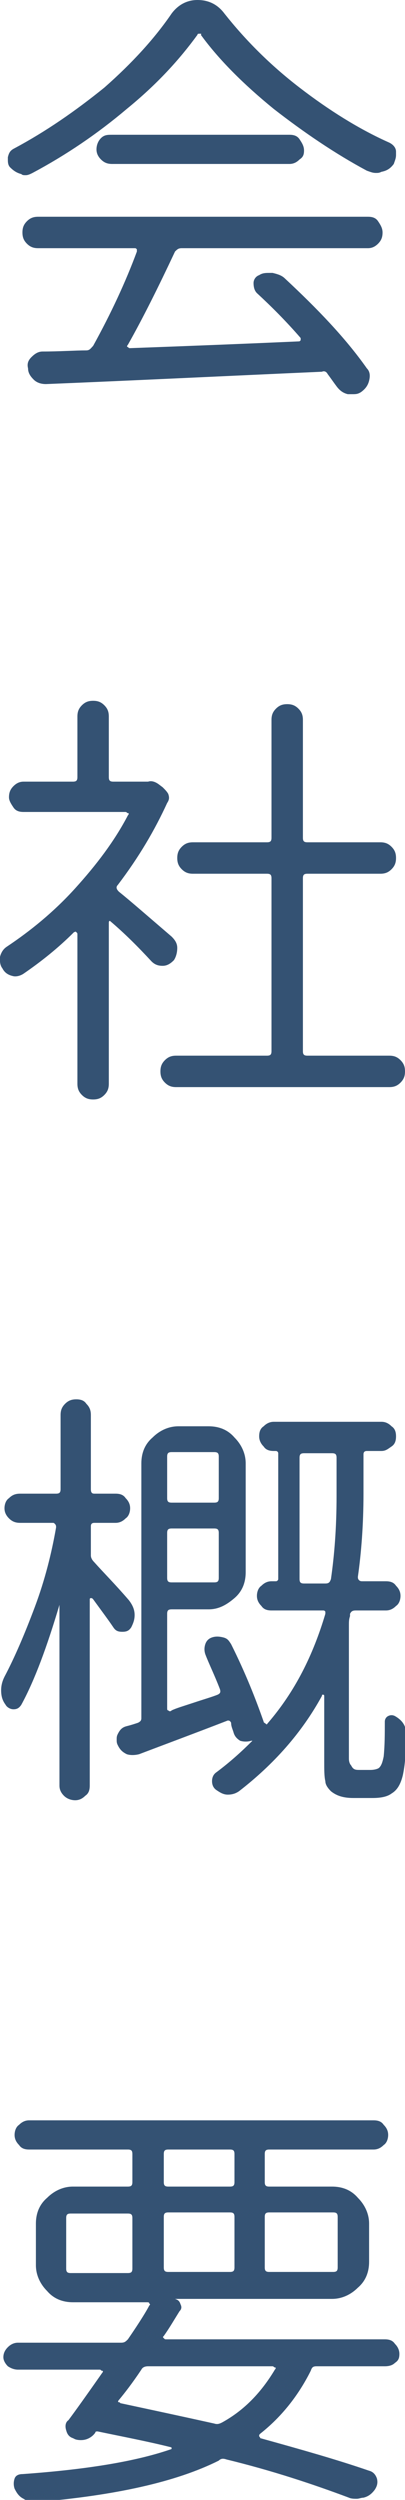
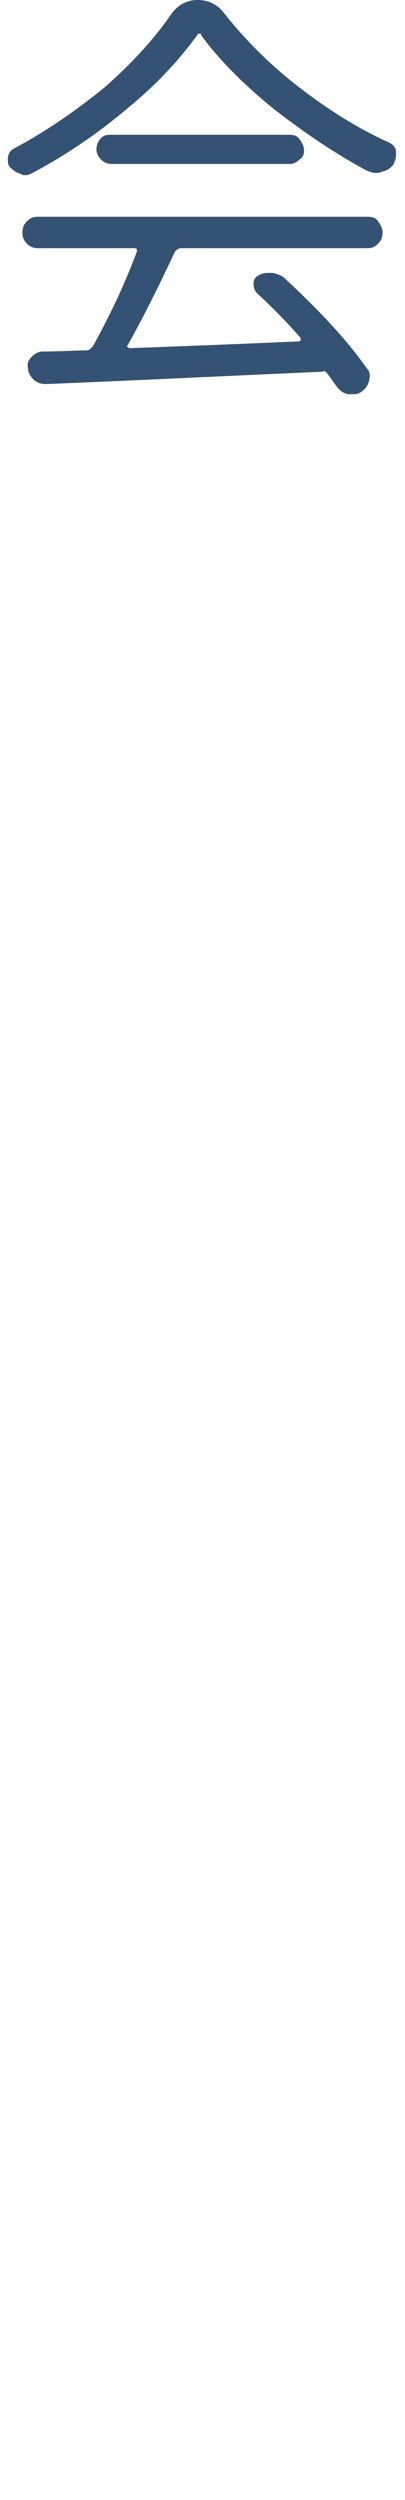
<svg xmlns="http://www.w3.org/2000/svg" version="1.1" id="レイヤー_1" x="0px" y="0px" width="36.1px" height="222.6px" viewBox="0 0 36.1 222.6" style="enable-background:new 0 0 36.1 222.6;" xml:space="preserve">
  <style type="text/css">
	.st0{fill:#345273;}
</style>
  <g>
    <g>
      <path class="st0" d="M15.3,1.2C15.9,0.4,16.7,0,17.6,0c1,0,1.8,0.4,2.4,1.2c1.9,2.4,4.1,4.6,6.7,6.6c2.6,2,5.3,3.7,8,4.9    c0.4,0.2,0.6,0.5,0.6,0.8c0,0.1,0,0.2,0,0.3c0,0.3-0.1,0.5-0.2,0.8c-0.3,0.4-0.6,0.6-1.1,0.7c-0.2,0.1-0.3,0.1-0.5,0.1    c-0.3,0-0.5-0.1-0.8-0.2c-2.8-1.5-5.6-3.4-8.3-5.5c-2.7-2.2-4.9-4.4-6.5-6.6C18,3,17.9,3,17.8,3c-0.1,0-0.2,0-0.2,0.1    C16,5.3,14,7.5,11.3,9.7c-2.6,2.2-5.4,4.1-8.4,5.7c-0.2,0.1-0.4,0.2-0.6,0.2c-0.2,0-0.3,0-0.4-0.1c-0.4-0.1-0.7-0.3-1-0.6    c-0.2-0.2-0.2-0.5-0.2-0.7c0-0.1,0-0.2,0-0.2c0.1-0.4,0.2-0.6,0.6-0.8c2.8-1.5,5.4-3.3,8-5.4C11.8,5.6,13.8,3.4,15.3,1.2z     M3.4,22.1c-0.4,0-0.7-0.1-1-0.4S2,21.1,2,20.7c0-0.4,0.1-0.7,0.4-1s0.6-0.4,1-0.4h29.4c0.4,0,0.7,0.1,0.9,0.4s0.4,0.6,0.4,1    c0,0.4-0.1,0.7-0.4,1s-0.6,0.4-0.9,0.4H16.2c-0.3,0-0.4,0.1-0.6,0.3c-1.5,3.2-2.9,6-4.2,8.3c-0.1,0.1-0.1,0.2,0,0.2    c0.1,0.1,0.1,0.1,0.2,0.1c5.5-0.2,10.5-0.4,15-0.6c0.1,0,0.1,0,0.2-0.1c0-0.1,0-0.1,0-0.2c-1.3-1.5-2.6-2.8-3.9-4    c-0.2-0.2-0.3-0.5-0.3-0.9c0-0.3,0.2-0.6,0.5-0.7c0.3-0.2,0.6-0.2,0.9-0.2c0.1,0,0.2,0,0.3,0c0.4,0.1,0.8,0.2,1.1,0.5    c2.9,2.7,5.4,5.3,7.3,8c0.3,0.3,0.3,0.7,0.2,1.1c-0.1,0.4-0.3,0.7-0.7,1c-0.3,0.2-0.5,0.2-0.8,0.2c-0.1,0-0.3,0-0.4,0    c-0.4-0.1-0.7-0.3-1-0.7c-0.3-0.4-0.5-0.7-0.8-1.1c-0.1-0.2-0.3-0.3-0.5-0.2c-9,0.4-17.2,0.8-24.6,1.1c-0.4,0-0.8-0.1-1.1-0.4    s-0.5-0.6-0.5-1c-0.1-0.4,0-0.7,0.3-1c0.3-0.3,0.6-0.5,1-0.5c1.5,0,2.9-0.1,3.9-0.1c0.3,0,0.4-0.2,0.6-0.4    c1.6-2.9,2.9-5.7,3.9-8.4c0-0.1,0-0.2,0-0.2c-0.1-0.1-0.1-0.1-0.2-0.1H3.4z M9,14.2c-0.3-0.3-0.4-0.6-0.4-0.9s0.1-0.7,0.4-1    S9.6,12,10,12h15.8c0.4,0,0.7,0.1,0.9,0.4s0.4,0.6,0.4,1S27,14,26.7,14.2c-0.3,0.3-0.6,0.4-0.9,0.4H10C9.6,14.6,9.3,14.5,9,14.2z" />
-       <path class="st0" d="M15.3,83.4c0.3,0.3,0.5,0.6,0.5,1s-0.1,0.8-0.3,1.1c-0.3,0.3-0.6,0.5-1,0.5s-0.7-0.1-1-0.4    c-1.2-1.3-2.4-2.5-3.7-3.6C9.9,82,9.9,82,9.8,82c-0.1,0-0.1,0.1-0.1,0.2v14.3c0,0.4-0.1,0.7-0.4,1s-0.6,0.4-1,0.4s-0.7-0.1-1-0.4    s-0.4-0.6-0.4-1V83.2c0-0.1,0-0.1-0.1-0.2s-0.1,0-0.2,0c-1.4,1.4-2.9,2.6-4.5,3.7c-0.3,0.2-0.7,0.3-1,0.2    c-0.4-0.1-0.7-0.3-0.9-0.7C0.1,86.1,0,85.8,0,85.6c0-0.1,0-0.3,0-0.4c0.1-0.4,0.3-0.7,0.6-0.9c2.1-1.4,4.2-3.1,6.1-5.2    s3.5-4.2,4.7-6.5c0.1-0.1,0.1-0.2,0-0.2s-0.1-0.1-0.2-0.1H2.1c-0.4,0-0.7-0.1-0.9-0.4s-0.4-0.6-0.4-0.9c0-0.4,0.1-0.7,0.4-1    c0.3-0.3,0.6-0.4,0.9-0.4h4.4c0.3,0,0.4-0.1,0.4-0.4v-5.4c0-0.4,0.1-0.7,0.4-1c0.3-0.3,0.6-0.4,1-0.4s0.7,0.1,1,0.4    c0.3,0.3,0.4,0.6,0.4,1v5.4c0,0.3,0.1,0.4,0.4,0.4h3c0,0,0.1,0,0.1,0c0.3-0.1,0.6,0,0.9,0.2l0.4,0.3c0.2,0.2,0.4,0.4,0.5,0.6    c0.1,0.3,0.1,0.5-0.1,0.8c-1.1,2.4-2.5,4.8-4.4,7.3c-0.2,0.2-0.1,0.4,0.1,0.6C11.6,80.2,13.2,81.6,15.3,83.4z M27,93.6    c0,0.3,0.1,0.4,0.4,0.4h7.3c0.4,0,0.7,0.1,1,0.4c0.3,0.3,0.4,0.6,0.4,1c0,0.4-0.1,0.7-0.4,1c-0.3,0.3-0.6,0.4-1,0.4h-19    c-0.4,0-0.7-0.1-1-0.4c-0.3-0.3-0.4-0.6-0.4-1c0-0.4,0.1-0.7,0.4-1c0.3-0.3,0.6-0.4,1-0.4h8.1c0.3,0,0.4-0.1,0.4-0.4V78.2    c0-0.3-0.1-0.4-0.4-0.4h-6.6c-0.4,0-0.7-0.1-1-0.4s-0.4-0.6-0.4-1s0.1-0.7,0.4-1s0.6-0.4,1-0.4h6.6c0.3,0,0.4-0.1,0.4-0.4V64.1    c0-0.4,0.1-0.7,0.4-1s0.6-0.4,1-0.4s0.7,0.1,1,0.4c0.3,0.3,0.4,0.6,0.4,1v10.5c0,0.3,0.1,0.4,0.4,0.4h6.5c0.4,0,0.7,0.1,1,0.4    c0.3,0.3,0.4,0.6,0.4,1s-0.1,0.7-0.4,1c-0.3,0.3-0.6,0.4-1,0.4h-6.5c-0.3,0-0.4,0.1-0.4,0.4V93.6z" />
-       <path class="st0" d="M11.5,142.5c0.3,0.4,0.5,0.8,0.5,1.3c0,0.4-0.1,0.7-0.3,1.1c-0.2,0.3-0.4,0.4-0.8,0.4s-0.6-0.1-0.8-0.4    c-0.4-0.6-1-1.4-1.8-2.5c-0.1-0.1-0.1-0.1-0.2-0.1s-0.1,0.1-0.1,0.1V159c0,0.4-0.1,0.7-0.4,0.9c-0.3,0.3-0.6,0.4-0.9,0.4    s-0.7-0.1-1-0.4c-0.3-0.3-0.4-0.6-0.4-0.9v-16c0,0,0,0,0-0.1c0,0,0,0,0,0c-1.1,3.7-2.2,6.7-3.4,8.9c-0.2,0.3-0.4,0.4-0.7,0.4    c-0.3,0-0.6-0.2-0.7-0.4c-0.3-0.4-0.4-0.8-0.4-1.3c0-0.4,0.1-0.8,0.3-1.2c0.9-1.7,1.8-3.8,2.7-6.2s1.5-4.8,1.9-7.1    c0-0.1,0-0.2-0.1-0.3c-0.1-0.1-0.1-0.1-0.2-0.1H1.8c-0.4,0-0.7-0.1-1-0.4c-0.3-0.3-0.4-0.6-0.4-0.9s0.1-0.7,0.4-0.9    c0.3-0.3,0.6-0.4,1-0.4H5c0.3,0,0.4-0.1,0.4-0.4v-6.6c0-0.4,0.1-0.7,0.4-1c0.3-0.3,0.6-0.4,1-0.4s0.7,0.1,0.9,0.4    c0.3,0.3,0.4,0.6,0.4,1v6.6c0,0.3,0.1,0.4,0.3,0.4h1.9c0.4,0,0.7,0.1,0.9,0.4c0.3,0.3,0.4,0.6,0.4,0.9s-0.1,0.7-0.4,0.9    c-0.3,0.3-0.6,0.4-0.9,0.4H8.4c-0.2,0-0.3,0.1-0.3,0.3v2.6c0,0.2,0.1,0.4,0.3,0.6C9.2,140,10.3,141.1,11.5,142.5z M32.1,157.6h0.9    c0.4,0,0.7-0.1,0.8-0.2c0.2-0.2,0.3-0.5,0.4-1c0.1-1,0.1-2,0.1-3.1c0-0.2,0.1-0.4,0.3-0.5c0.2-0.1,0.4-0.1,0.6,0    c0.7,0.4,1,0.9,1,1.6c0,1.6-0.1,2.8-0.3,3.7c-0.2,0.8-0.5,1.3-1,1.6c-0.4,0.3-1,0.4-1.7,0.4h-1.7c-0.9,0-1.5-0.2-2-0.6    c-0.3-0.3-0.5-0.6-0.5-0.9c-0.1-0.4-0.1-1-0.1-1.8V151c0,0,0-0.1-0.1-0.1c-0.1,0-0.1,0-0.1,0.1c-1.8,3.3-4.3,6.1-7.4,8.5    c-0.3,0.2-0.6,0.3-1,0.3c-0.4,0-0.7-0.2-1-0.4c-0.3-0.2-0.4-0.5-0.4-0.8c0-0.3,0.1-0.6,0.4-0.8c1.2-0.9,2.2-1.8,3.2-2.8    c0,0,0,0,0,0c0,0,0,0-0.1,0c-0.3,0.1-0.7,0.1-1,0c-0.3-0.2-0.5-0.4-0.6-0.8c-0.1-0.3-0.2-0.5-0.2-0.8c-0.1-0.2-0.2-0.2-0.3-0.2    c-3.1,1.2-5.8,2.2-7.9,3c-0.4,0.1-0.8,0.1-1.1,0c-0.4-0.2-0.6-0.4-0.8-0.8c-0.1-0.2-0.1-0.3-0.1-0.5c0-0.2,0-0.3,0.1-0.5    c0.2-0.4,0.4-0.6,0.8-0.7c0.4-0.1,0.7-0.2,1-0.3c0.2-0.1,0.3-0.2,0.3-0.4v-22.7c0-0.9,0.3-1.7,1-2.3c0.6-0.6,1.4-1,2.3-1h2.7    c0.9,0,1.7,0.3,2.3,1c0.6,0.6,1,1.4,1,2.3v9.7c0,0.9-0.3,1.7-1,2.3s-1.4,1-2.3,1h-3.3c-0.3,0-0.4,0.1-0.4,0.4v8.4    c0,0.1,0,0.2,0.1,0.2c0.1,0.1,0.2,0.1,0.3,0c0.4-0.2,1.1-0.4,2-0.7c0.9-0.3,1.6-0.5,2.1-0.7c0.2-0.1,0.3-0.2,0.2-0.5    c-0.5-1.3-1-2.3-1.3-3.1c-0.1-0.3-0.1-0.6,0-0.9c0.1-0.3,0.3-0.5,0.6-0.6c0.3-0.1,0.6-0.1,1,0s0.5,0.3,0.7,0.6    c1.3,2.6,2.2,4.9,2.9,6.9c0,0.1,0.1,0.1,0.2,0.2s0.1,0,0.2-0.1c2.4-2.8,4-6,5.1-9.7c0-0.1,0-0.2,0-0.2c-0.1-0.1-0.1-0.1-0.2-0.1    h-4.6c-0.4,0-0.7-0.1-0.9-0.4c-0.3-0.3-0.4-0.6-0.4-0.9s0.1-0.7,0.4-0.9c0.3-0.3,0.6-0.4,0.9-0.4h0.4c0.1,0,0.2-0.1,0.2-0.2v-11.2    c0-0.1-0.1-0.2-0.2-0.2h-0.2c-0.4,0-0.7-0.1-0.9-0.4c-0.2-0.2-0.4-0.5-0.4-0.9c0-0.4,0.1-0.7,0.4-0.9c0.2-0.2,0.5-0.4,0.9-0.4H34    c0.3,0,0.6,0.1,0.9,0.4c0.3,0.2,0.4,0.5,0.4,0.9c0,0.4-0.1,0.7-0.4,0.9c-0.3,0.2-0.5,0.4-0.9,0.4h-1.3c-0.2,0-0.3,0.1-0.3,0.3v3.5    c0,2.8-0.2,5.3-0.5,7.4c0,0.1,0,0.2,0.1,0.3s0.2,0.1,0.3,0.1h2.1c0.4,0,0.7,0.1,0.9,0.4c0.3,0.3,0.4,0.6,0.4,0.9s-0.1,0.7-0.4,0.9    c-0.3,0.3-0.6,0.4-0.9,0.4h-2.7c-0.3,0-0.4,0.1-0.5,0.3l0,0.2c-0.1,0.3-0.1,0.5-0.1,0.8v11.9c0,0.3,0.1,0.5,0.2,0.6    C31.5,157.6,31.7,157.6,32.1,157.6z M19.5,129.7c0-0.3-0.1-0.4-0.4-0.4h-3.8c-0.3,0-0.4,0.1-0.4,0.4v3.7c0,0.3,0.1,0.4,0.4,0.4    h3.8c0.3,0,0.4-0.1,0.4-0.4V129.7z M14.9,140.5c0,0.3,0.1,0.4,0.4,0.4h3.8c0.3,0,0.4-0.1,0.4-0.4v-4c0-0.3-0.1-0.4-0.4-0.4h-3.8    c-0.3,0-0.4,0.1-0.4,0.4V140.5z M26.7,140.6c0,0.3,0.1,0.4,0.4,0.4h1.9c0.3,0,0.4-0.1,0.5-0.4c0.3-2.1,0.5-4.5,0.5-7.4v-3.4    c0-0.3-0.1-0.4-0.4-0.4h-2.5c-0.3,0-0.4,0.1-0.4,0.4V140.6z" />
-       <path class="st0" d="M35.2,208.7c0.2,0.2,0.4,0.5,0.4,0.9s-0.1,0.6-0.4,0.8c-0.2,0.2-0.5,0.3-0.9,0.3h-6.1c-0.3,0-0.4,0.1-0.5,0.4    c-1.1,2.2-2.6,4.1-4.5,5.6c-0.1,0.1-0.1,0.1-0.1,0.2s0.1,0.1,0.1,0.2c3.6,1,6.8,1.9,9.7,2.9c0.4,0.1,0.6,0.4,0.7,0.7    c0.1,0.4,0,0.7-0.2,1c-0.3,0.4-0.6,0.6-1,0.7c-0.2,0-0.4,0.1-0.6,0.1c-0.2,0-0.5,0-0.7-0.1c-3.2-1.2-6.8-2.4-10.9-3.4    c-0.3-0.1-0.5-0.1-0.7,0.1c-3.8,1.9-9.2,3.1-16.3,3.7c-0.1,0-0.1,0-0.2,0c-0.3,0-0.6-0.1-0.9-0.3c-0.4-0.2-0.6-0.5-0.8-0.9    c-0.1-0.3-0.1-0.6,0-0.9s0.4-0.4,0.7-0.4c5.6-0.4,10-1.1,13.2-2.2c0.1,0,0.1-0.1,0.1-0.1s0-0.1-0.1-0.1c-2-0.5-4.1-0.9-6.5-1.4    c-0.1,0-0.2,0-0.2,0.1c-0.2,0.3-0.5,0.5-0.8,0.6s-0.7,0.1-1,0l-0.2-0.1c-0.3-0.1-0.5-0.3-0.6-0.7c-0.1-0.3-0.1-0.7,0.2-0.9    c0.6-0.8,1.6-2.2,3-4.2c0.1-0.1,0.1-0.2,0-0.2s-0.1-0.1-0.2-0.1H1.6c-0.3,0-0.6-0.1-0.9-0.3c-0.2-0.2-0.4-0.5-0.4-0.8    s0.1-0.6,0.4-0.9c0.2-0.2,0.5-0.4,0.9-0.4h9.2c0.3,0,0.4-0.1,0.6-0.3c1.1-1.6,1.7-2.6,1.9-3c0.1-0.1,0.1-0.1,0-0.2    c0-0.1-0.1-0.1-0.2-0.1H6.5c-0.9,0-1.7-0.3-2.3-1c-0.6-0.6-1-1.4-1-2.3V198c0-0.9,0.3-1.7,1-2.3c0.6-0.6,1.4-1,2.3-1h4.9    c0.3,0,0.4-0.1,0.4-0.4v-2.5c0-0.3-0.1-0.4-0.4-0.4H2.6c-0.4,0-0.7-0.1-0.9-0.4c-0.3-0.3-0.4-0.6-0.4-0.9s0.1-0.7,0.4-0.9    c0.3-0.3,0.6-0.4,0.9-0.4h30.7c0.4,0,0.7,0.1,0.9,0.4c0.3,0.3,0.4,0.6,0.4,0.9s-0.1,0.7-0.4,0.9c-0.3,0.3-0.6,0.4-0.9,0.4H24    c-0.3,0-0.4,0.1-0.4,0.4v2.5c0,0.3,0.1,0.4,0.4,0.4h5.6c0.9,0,1.7,0.3,2.3,1c0.6,0.6,1,1.4,1,2.3v3.4c0,0.9-0.3,1.7-1,2.3    c-0.6,0.6-1.4,1-2.3,1h-14c0.3,0.1,0.4,0.2,0.5,0.5c0.1,0.2,0.1,0.4-0.1,0.6c-0.5,0.8-0.9,1.5-1.4,2.2c-0.1,0.1-0.1,0.1,0,0.2    s0.1,0.1,0.2,0.1h19.5C34.7,208.3,35,208.4,35.2,208.7z M6.3,197.1c-0.3,0-0.4,0.1-0.4,0.4v4.5c0,0.3,0.1,0.4,0.4,0.4h5.1    c0.3,0,0.4-0.1,0.4-0.4v-4.5c0-0.3-0.1-0.4-0.4-0.4H6.3z M24.5,211c0.1-0.1,0.1-0.2,0-0.2s-0.1-0.1-0.2-0.1H13.2    c-0.3,0-0.5,0.1-0.6,0.3c-0.8,1.2-1.5,2.1-2,2.7c-0.1,0.1-0.1,0.2,0,0.2s0.1,0.1,0.2,0.1c2.8,0.6,5.6,1.2,8.3,1.8    c0.3,0.1,0.5,0,0.7-0.1C21.8,214.6,23.3,213,24.5,211z M15,191.4c-0.3,0-0.4,0.1-0.4,0.4v2.5c0,0.3,0.1,0.4,0.4,0.4h5.5    c0.3,0,0.4-0.1,0.4-0.4v-2.5c0-0.3-0.1-0.4-0.4-0.4H15z M14.6,201.9c0,0.3,0.1,0.4,0.4,0.4h5.5c0.3,0,0.4-0.1,0.4-0.4v-4.5    c0-0.3-0.1-0.4-0.4-0.4H15c-0.3,0-0.4,0.1-0.4,0.4V201.9z M30.1,197.4c0-0.3-0.1-0.4-0.4-0.4H24c-0.3,0-0.4,0.1-0.4,0.4v4.5    c0,0.3,0.1,0.4,0.4,0.4h5.7c0.3,0,0.4-0.1,0.4-0.4V197.4z" />
    </g>
  </g>
</svg>